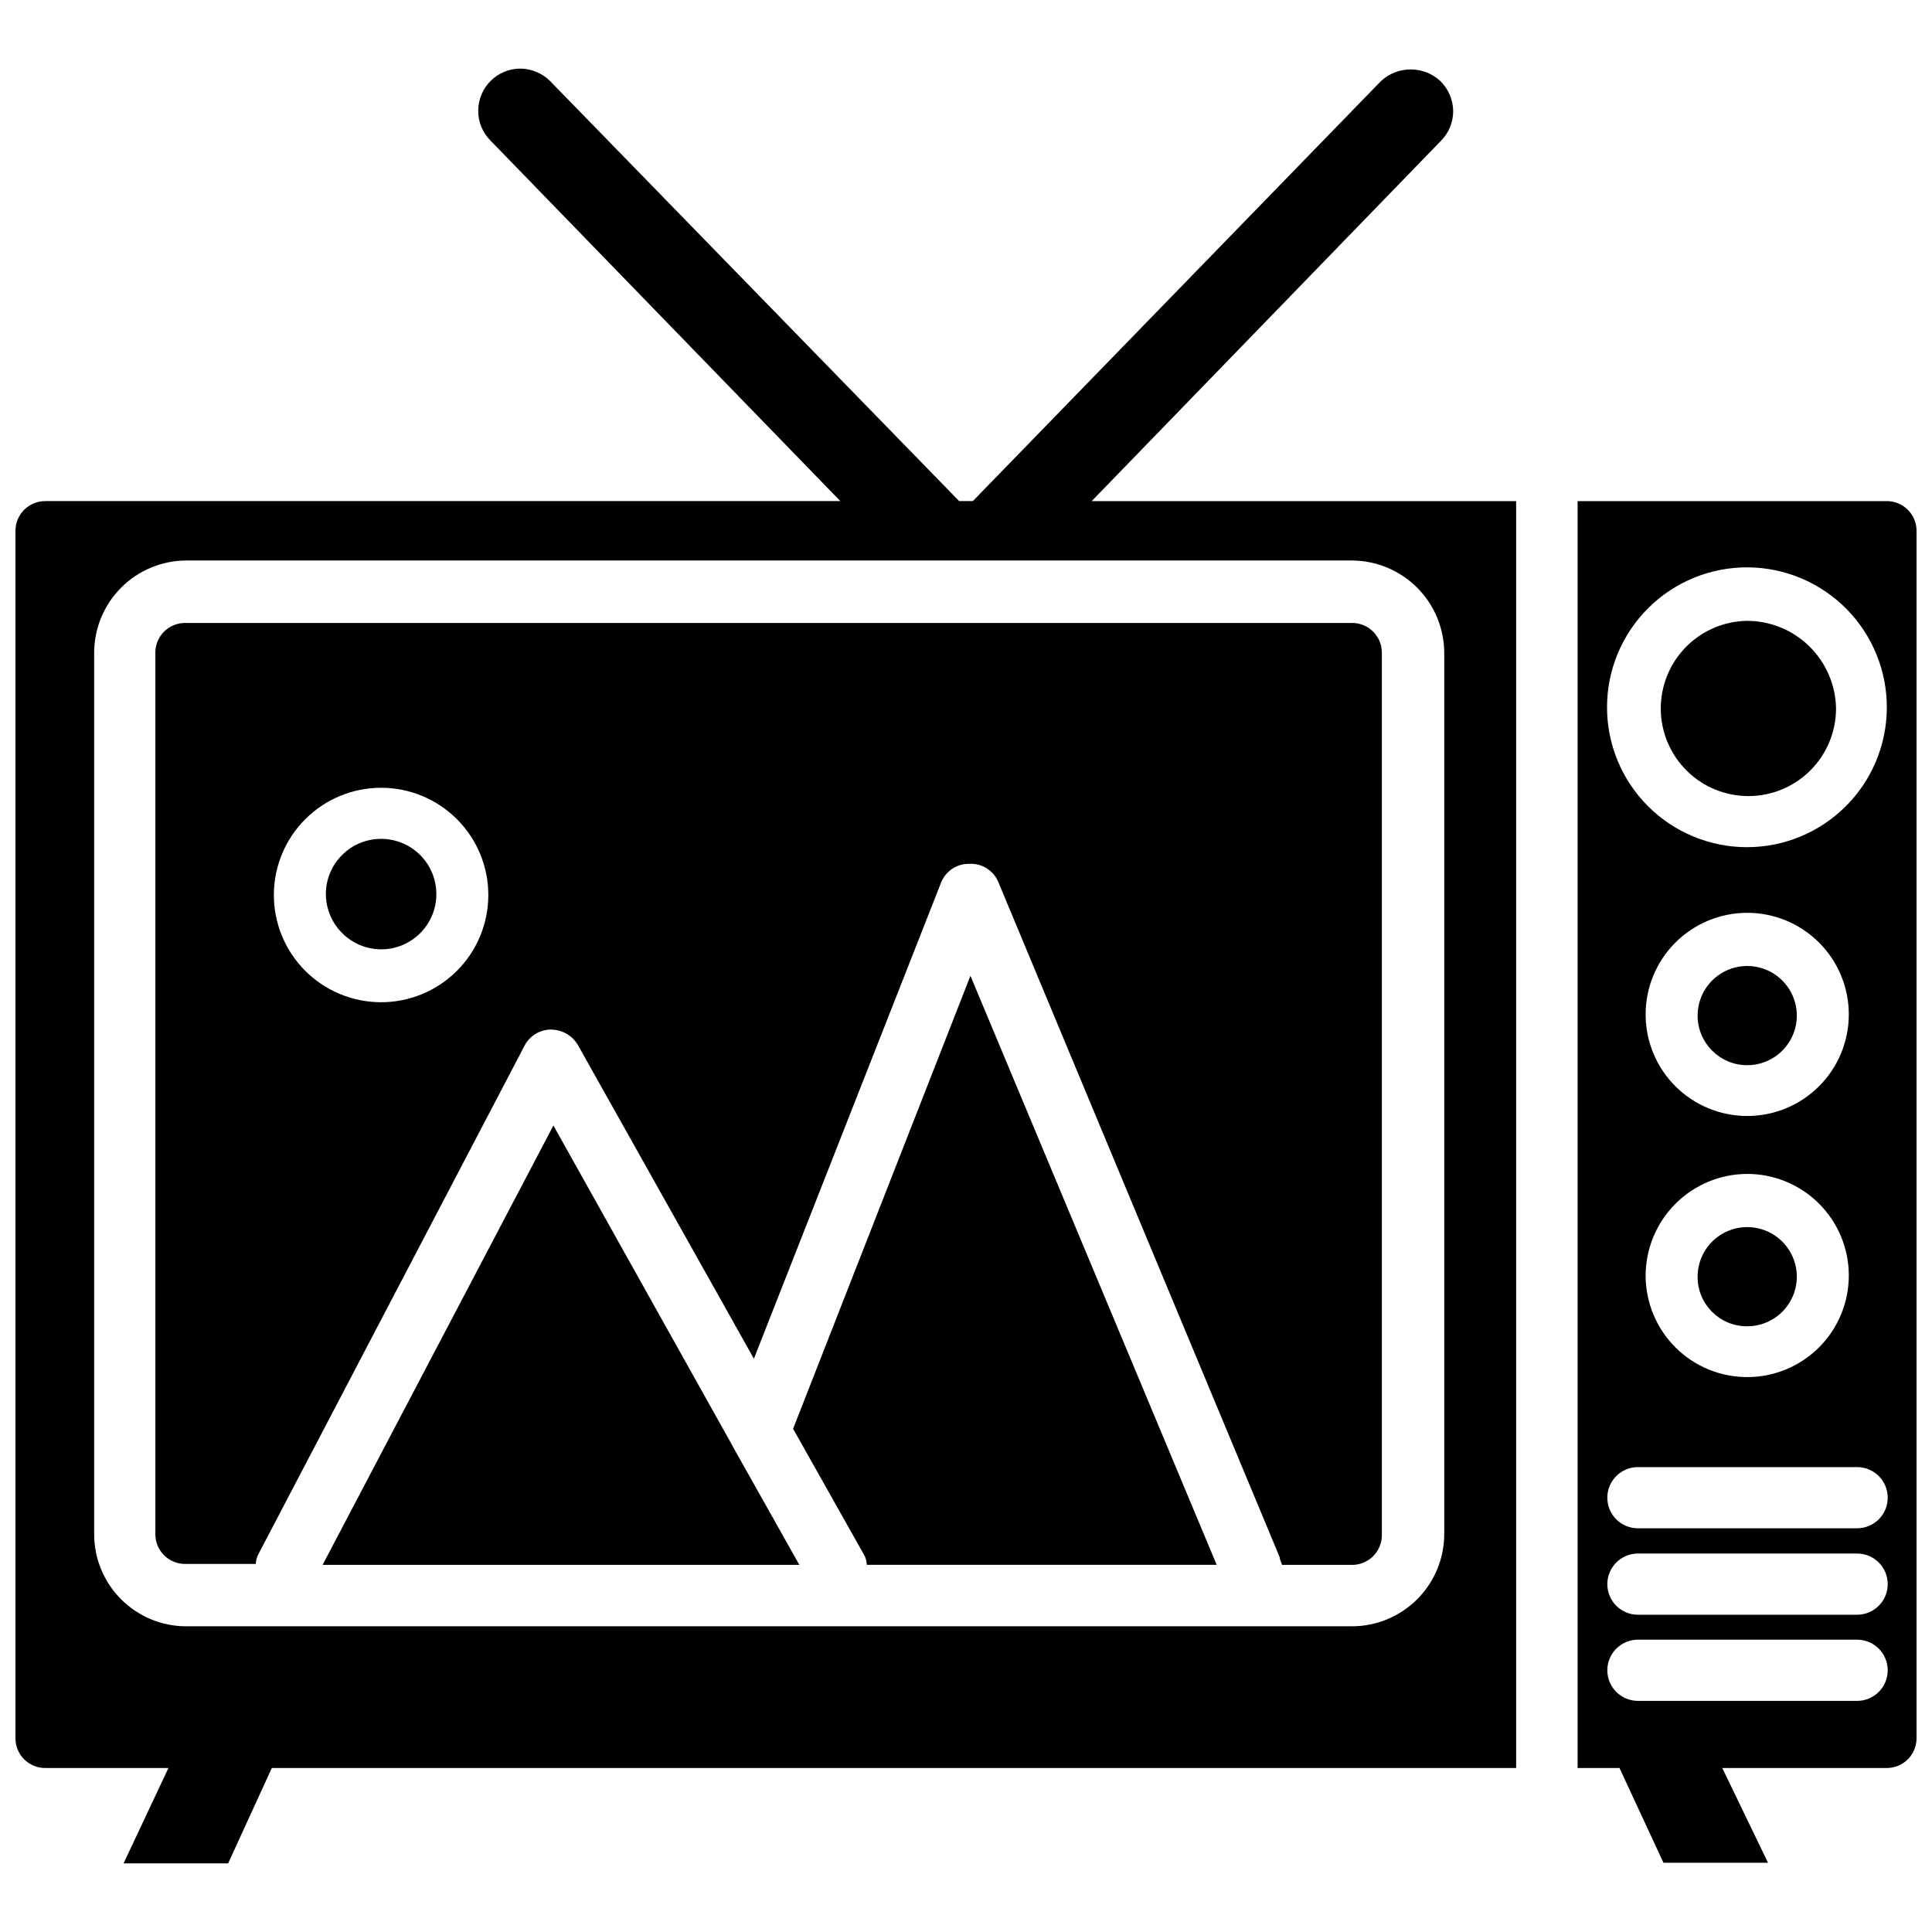
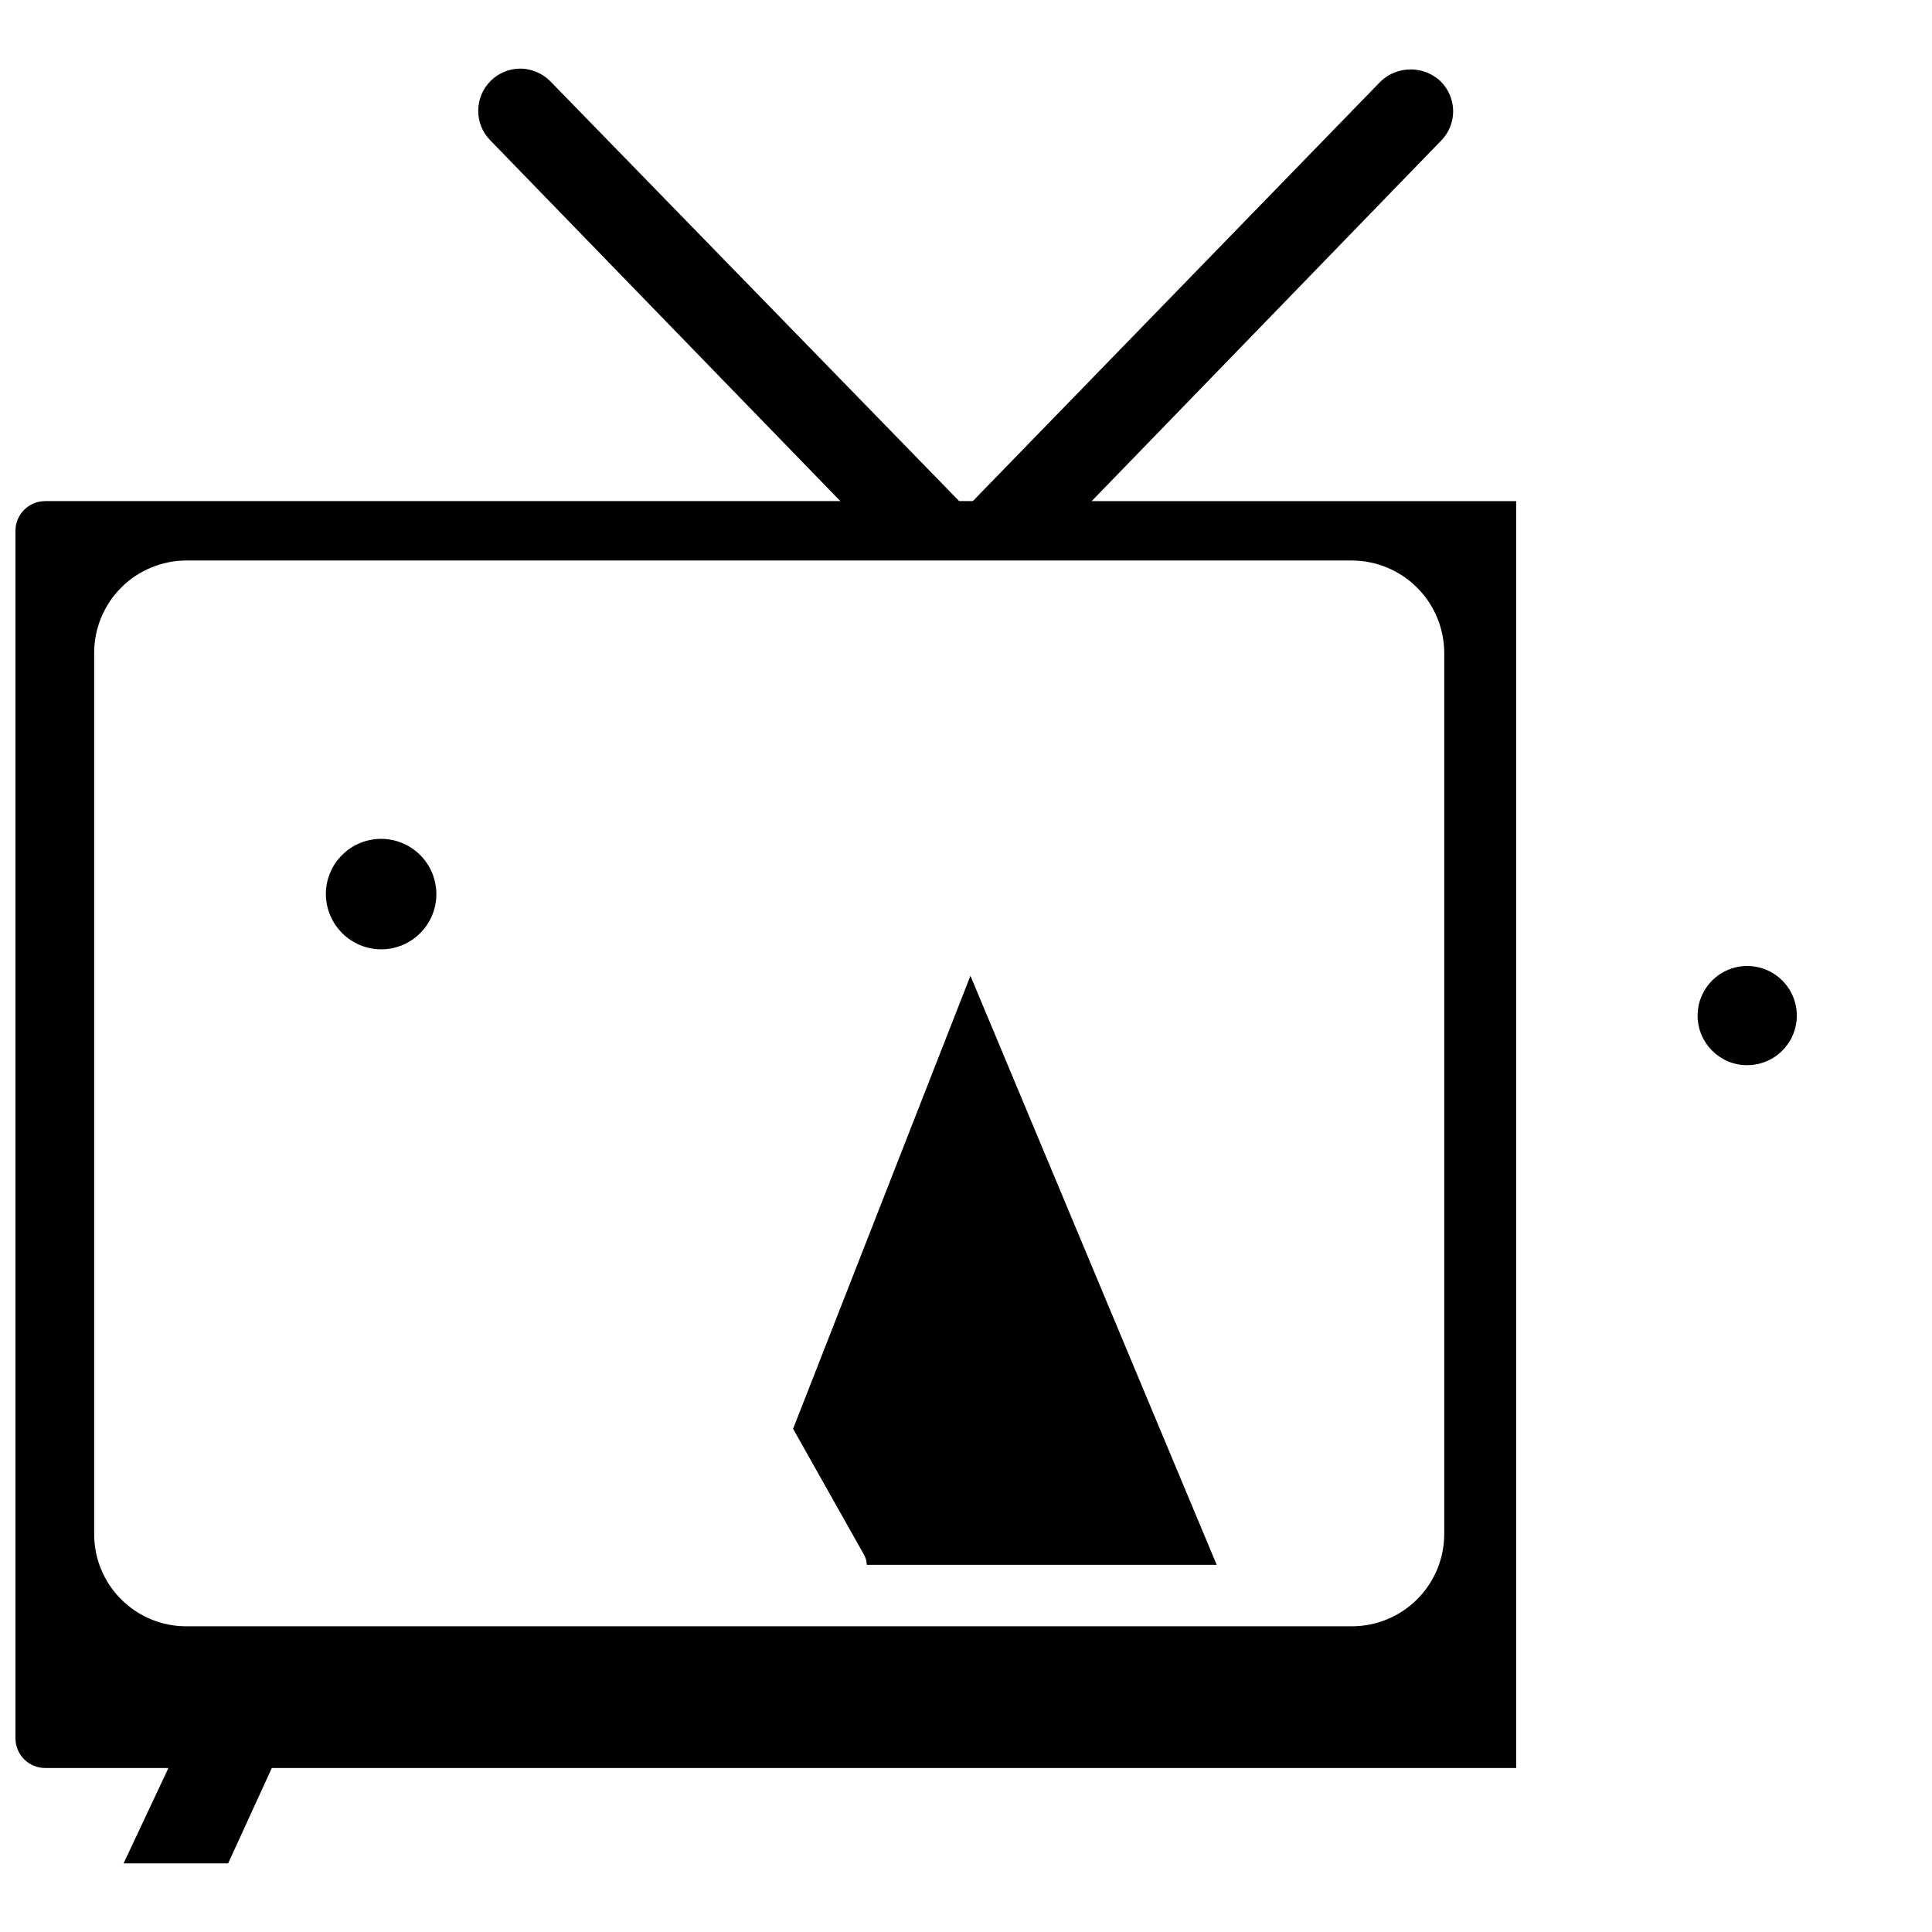
<svg xmlns="http://www.w3.org/2000/svg" width="800px" height="800px" version="1.1" viewBox="144 144 512 512">
  <defs>
    <clipPath id="b">
      <path d="m148.09 162h397.91v476h-397.91z" />
    </clipPath>
    <clipPath id="a">
-       <path d="m562 276h89.902v362h-89.902z" />
+       <path d="m562 276h89.902h-89.902z" />
    </clipPath>
  </defs>
  <g clip-path="url(#b)">
    <path d="m525.95 181.23c2.051-2.102 3.184-4.934 3.152-7.871-0.047-2.969-1.266-5.797-3.387-7.871-4.438-4.121-11.305-4.121-15.746 0l-108.16 111.31h-3.621l-108.4-111.31c-2.098-2.082-4.918-3.266-7.871-3.309-6.144 0-11.137 4.957-11.18 11.102-0.039 2.938 1.094 5.773 3.152 7.871l92.809 95.645h-210.73c-4.348 0-7.871 3.523-7.871 7.871v320c0 2.086 0.828 4.09 2.305 5.566 1.477 1.477 3.481 2.305 5.566 2.305h32.668l-11.887 25.27h27.711l11.574-25.27h329.76v-335.74h-112.49zm-23.613 111.31c6.457 0.039 12.641 2.625 17.211 7.191 4.566 4.566 7.148 10.75 7.191 17.211v233.64c-0.02 6.465-2.598 12.66-7.172 17.234-4.57 4.57-10.766 7.148-17.23 7.168h-309.06c-6.457-0.02-12.645-2.602-17.203-7.176-4.559-4.574-7.121-10.766-7.121-17.227v-233.64c0.023-6.453 2.59-12.637 7.144-17.207 4.555-4.57 10.73-7.156 17.18-7.195z" />
  </g>
  <g clip-path="url(#a)">
    <path d="m644.03 276.8h-81.949v335.74h11.102l11.652 25.113h27.707l-12.121-25.113h43.609c2.086 0 4.09-0.828 5.566-2.305 1.477-1.477 2.305-3.481 2.305-5.566v-319.76c0.066-2.129-0.734-4.191-2.219-5.719-1.484-1.531-3.523-2.391-5.652-2.391zm-7.871 317.95h-58.098c-4.477 0-8.105-3.633-8.105-8.109 0-4.477 3.629-8.109 8.105-8.109h58.098c4.477 0 8.105 3.633 8.105 8.109 0 4.477-3.629 8.109-8.105 8.109zm0-22.828-58.098-0.004c-4.477 0-8.105-3.629-8.105-8.105 0-4.481 3.629-8.109 8.105-8.109h58.098c4.477 0 8.105 3.629 8.105 8.109 0 4.477-3.629 8.105-8.105 8.105zm0-22.906-58.098-0.004c-4.477 0-8.105-3.629-8.105-8.109 0-4.477 3.629-8.105 8.105-8.105h58.098c4.477 0 8.105 3.629 8.105 8.105 0 4.481-3.629 8.109-8.105 8.109zm-29.207-93.918c7.141-0.02 13.996 2.797 19.062 7.832 5.062 5.031 7.918 11.871 7.938 19.012 0.023 7.141-2.793 13.996-7.828 19.062-5.035 5.062-11.875 7.918-19.012 7.938-7.141 0.023-14-2.793-19.062-7.828-5.062-5.035-7.918-11.875-7.941-19.012 0-7.137 2.824-13.98 7.856-19.039 5.027-5.059 11.855-7.922 18.988-7.965zm-26.844-42.273c0-7.144 2.84-13.996 7.894-19.043 5.055-5.051 11.91-7.883 19.055-7.879 7.144 0.008 13.996 2.856 19.039 7.914 5.043 5.059 7.871 11.918 7.856 19.062-0.012 7.144-2.867 13.992-7.93 19.031-5.066 5.039-11.926 7.859-19.07 7.84-7.07-0.023-13.852-2.824-18.875-7.805-5.023-4.977-7.887-11.734-7.969-18.805zm26.844-44.316c-9.852 0-19.297-3.922-26.254-10.898-6.957-6.977-10.848-16.434-10.82-26.285s3.977-19.289 10.973-26.223c6.992-6.938 16.461-10.805 26.312-10.75 9.852 0.059 19.277 4.031 26.195 11.047 6.914 7.016 10.754 16.496 10.672 26.348-0.082 9.777-4.027 19.125-10.969 26.012-6.945 6.887-16.328 10.75-26.109 10.75z" />
  </g>
  <path d="m354.18 522.64 18.656 33.141c0.547 0.875 0.848 1.883 0.867 2.914h92.73l-65.258-156.1z" />
-   <path d="m185.17 316.95v233.64c0 2.09 0.828 4.09 2.305 5.566 1.477 1.477 3.481 2.305 5.566 2.305h18.734c0.043-0.965 0.312-1.91 0.789-2.754l70.375-134.45c1.324-2.703 4.074-4.414 7.086-4.41 2.961 0.008 5.695 1.598 7.164 4.172l46.602 83.051 49.516-125.95c1.137-3.144 4.133-5.227 7.477-5.195 3.445-0.227 6.637 1.816 7.871 5.039l74.473 178.7c0 0.707 0.473 1.418 0.629 2.047h18.578c2.086 0 4.09-0.832 5.566-2.305 1.477-1.477 2.305-3.481 2.305-5.566v-233.88c0-2.09-0.828-4.09-2.305-5.566-1.477-1.477-3.481-2.305-5.566-2.305h-309.06c-2.125-0.066-4.191 0.734-5.719 2.219s-2.387 3.523-2.387 5.652zm59.828 35.816c7.551 0 14.789 3.008 20.121 8.352 5.332 5.348 8.316 12.598 8.293 20.148-0.02 7.547-3.043 14.781-8.406 20.098-5.359 5.316-12.617 8.281-20.168 8.238-7.551-0.043-14.773-3.086-20.074-8.461-5.305-5.379-8.246-12.641-8.184-20.191 0.062-7.496 3.082-14.664 8.406-19.941 5.32-5.281 12.516-8.242 20.012-8.242z" />
-   <path d="m337.89 526.74-47.23-84.469-61.164 116.43h126.34l-17.398-30.938z" />
  <path d="m606.95 426.29c5.332 0.031 10.156-3.16 12.211-8.082 2.055-4.918 0.934-10.594-2.836-14.363-3.769-3.769-9.441-4.887-14.363-2.832-4.918 2.055-8.109 6.875-8.078 12.207 0.043 7.199 5.867 13.027 13.066 13.07z" />
-   <path d="m606.95 495.48c5.332 0.035 10.156-3.156 12.211-8.078 2.055-4.918 0.934-10.594-2.836-14.363s-9.441-4.887-14.363-2.832c-4.918 2.055-8.109 6.875-8.078 12.207 0 7.219 5.852 13.066 13.066 13.066z" />
-   <path d="m606.95 308.53c-6.133 0.102-11.98 2.629-16.258 7.031-4.277 4.398-6.637 10.312-6.57 16.449 0.07 6.133 2.566 11.992 6.941 16.297 4.375 4.301 10.273 6.695 16.41 6.664 6.137-0.035 12.008-2.496 16.336-6.848 4.328-4.352 6.758-10.238 6.758-16.371-0.102-6.195-2.637-12.102-7.055-16.445-4.418-4.348-10.367-6.781-16.562-6.777z" />
  <path d="m245 395.59c3.883 0 7.606-1.543 10.352-4.289 2.746-2.746 4.289-6.469 4.289-10.352 0-3.883-1.543-7.609-4.289-10.355-2.746-2.746-6.469-4.289-10.352-4.289-3.887 0-7.609 1.543-10.355 4.289-2.746 2.746-4.289 6.473-4.289 10.355 0.023 3.875 1.57 7.59 4.312 10.328 2.742 2.742 6.453 4.293 10.332 4.312z" />
</svg>